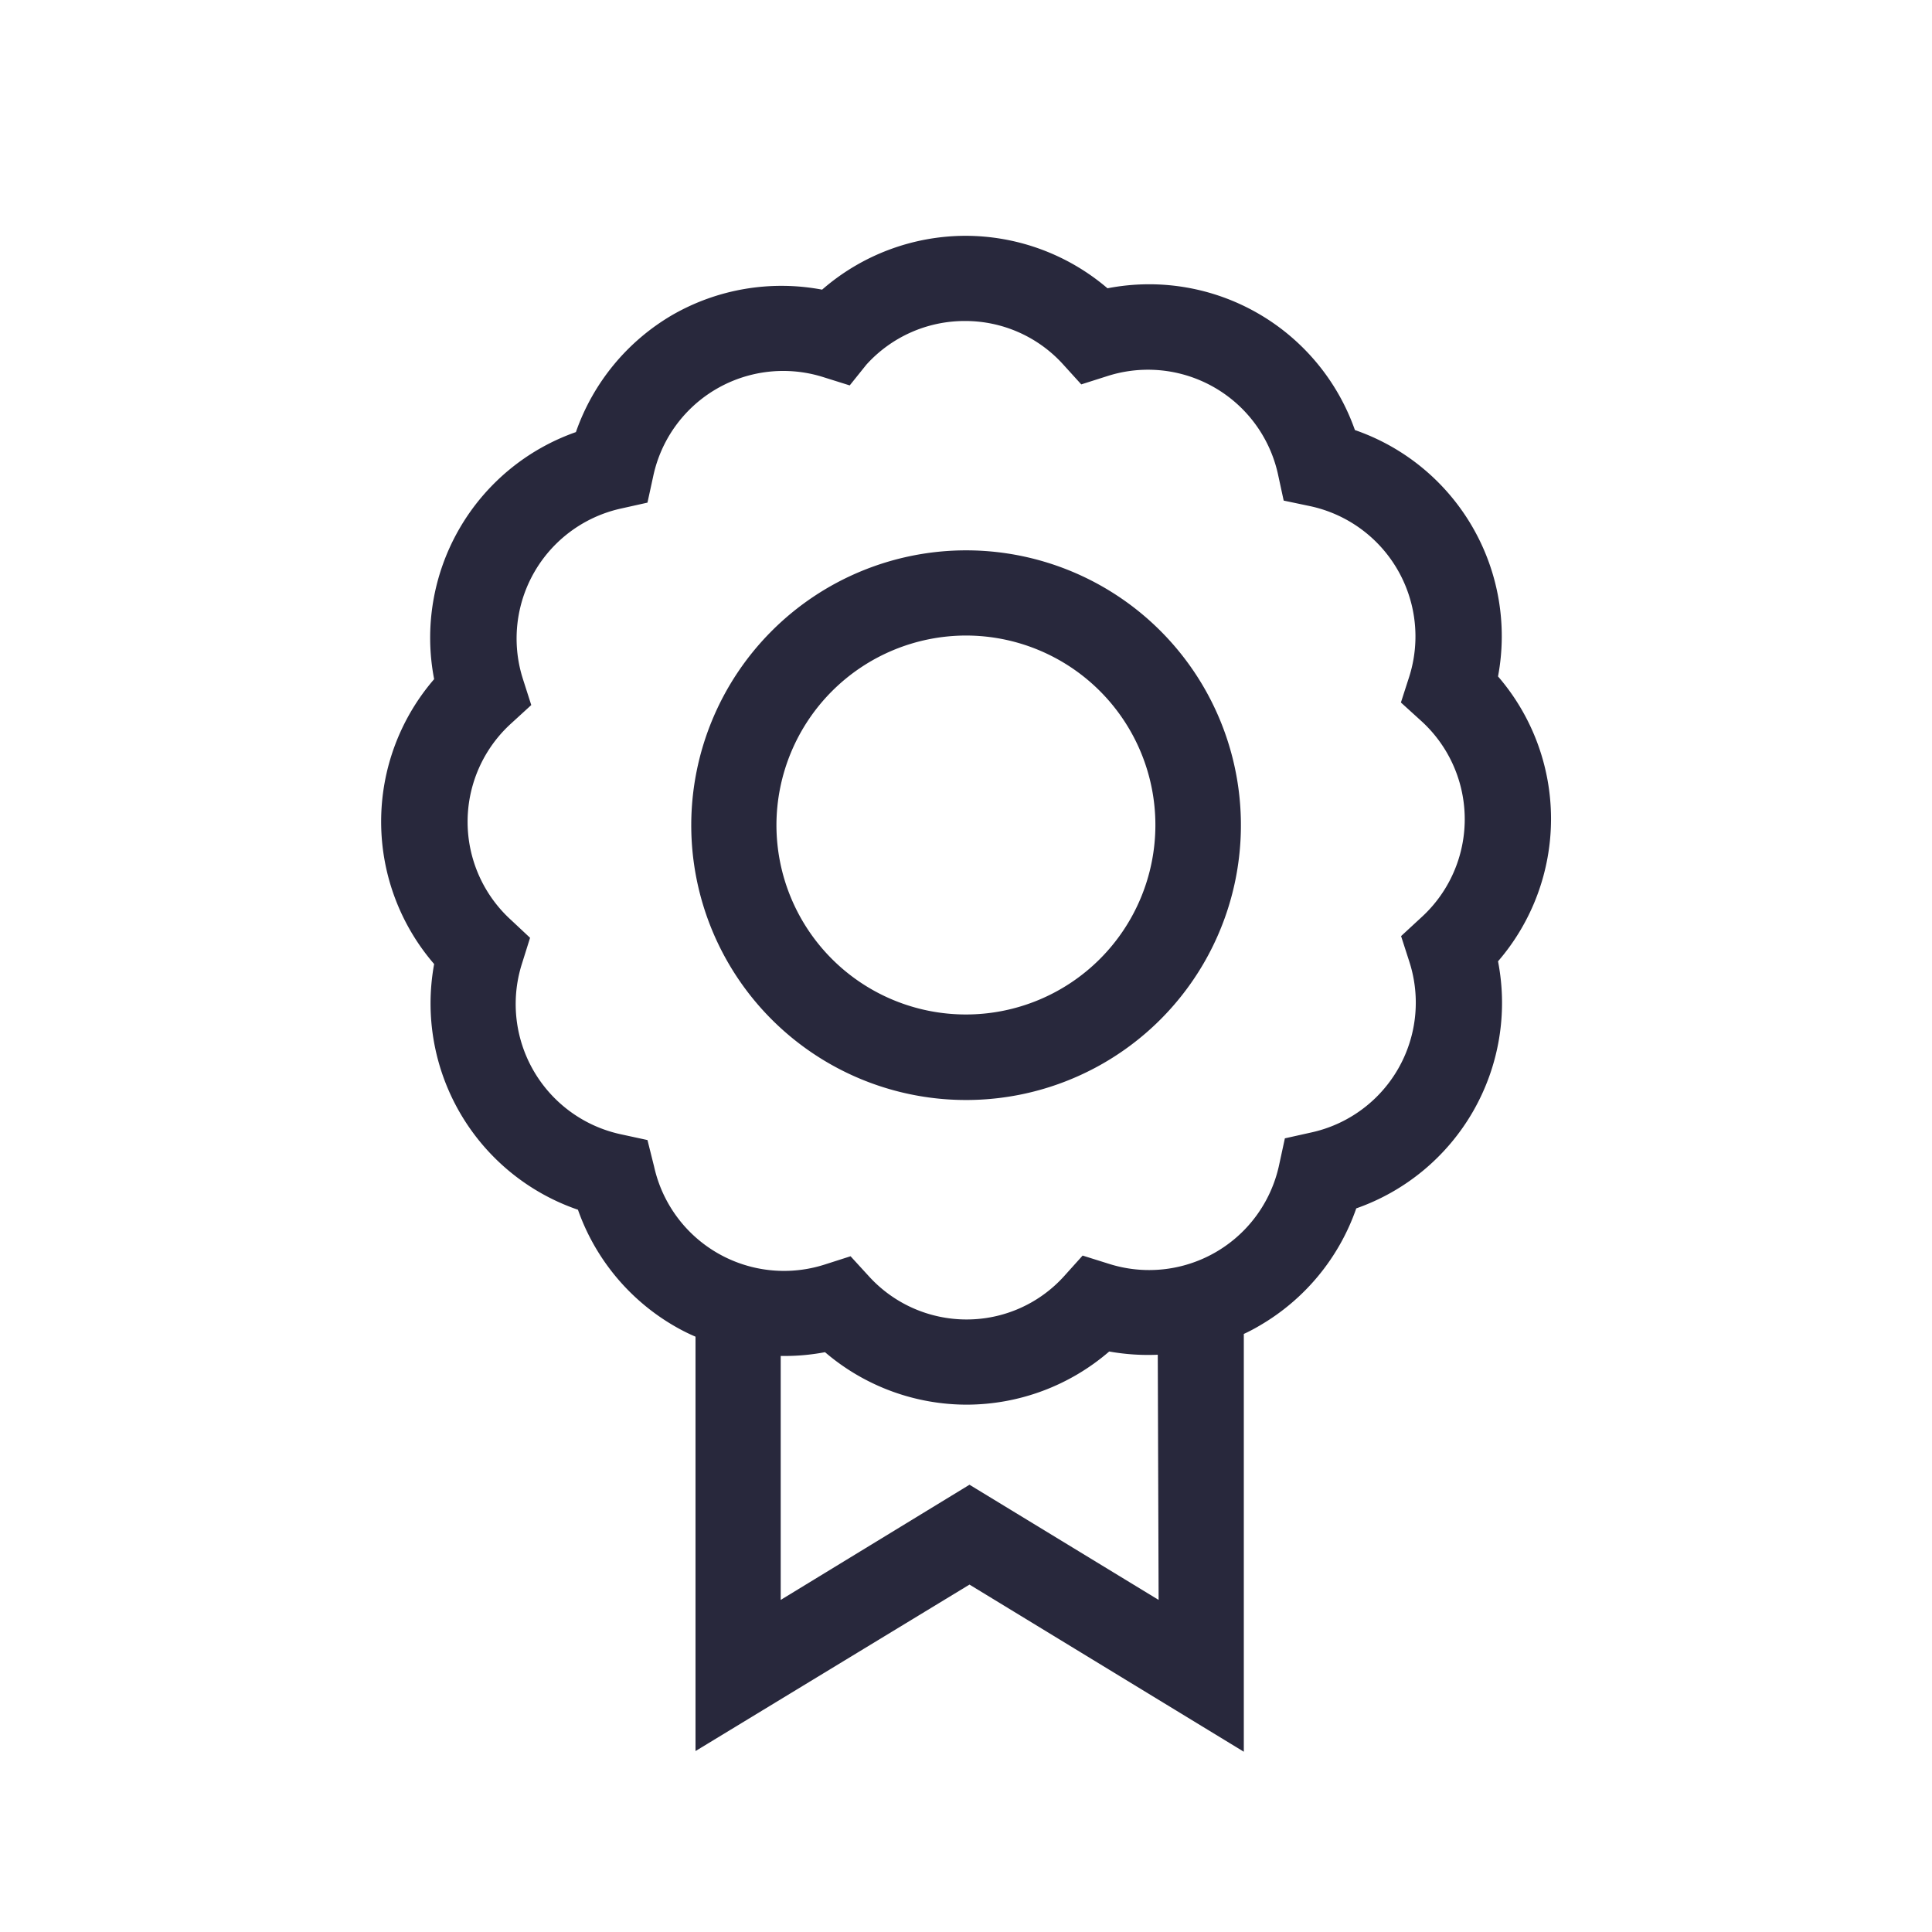
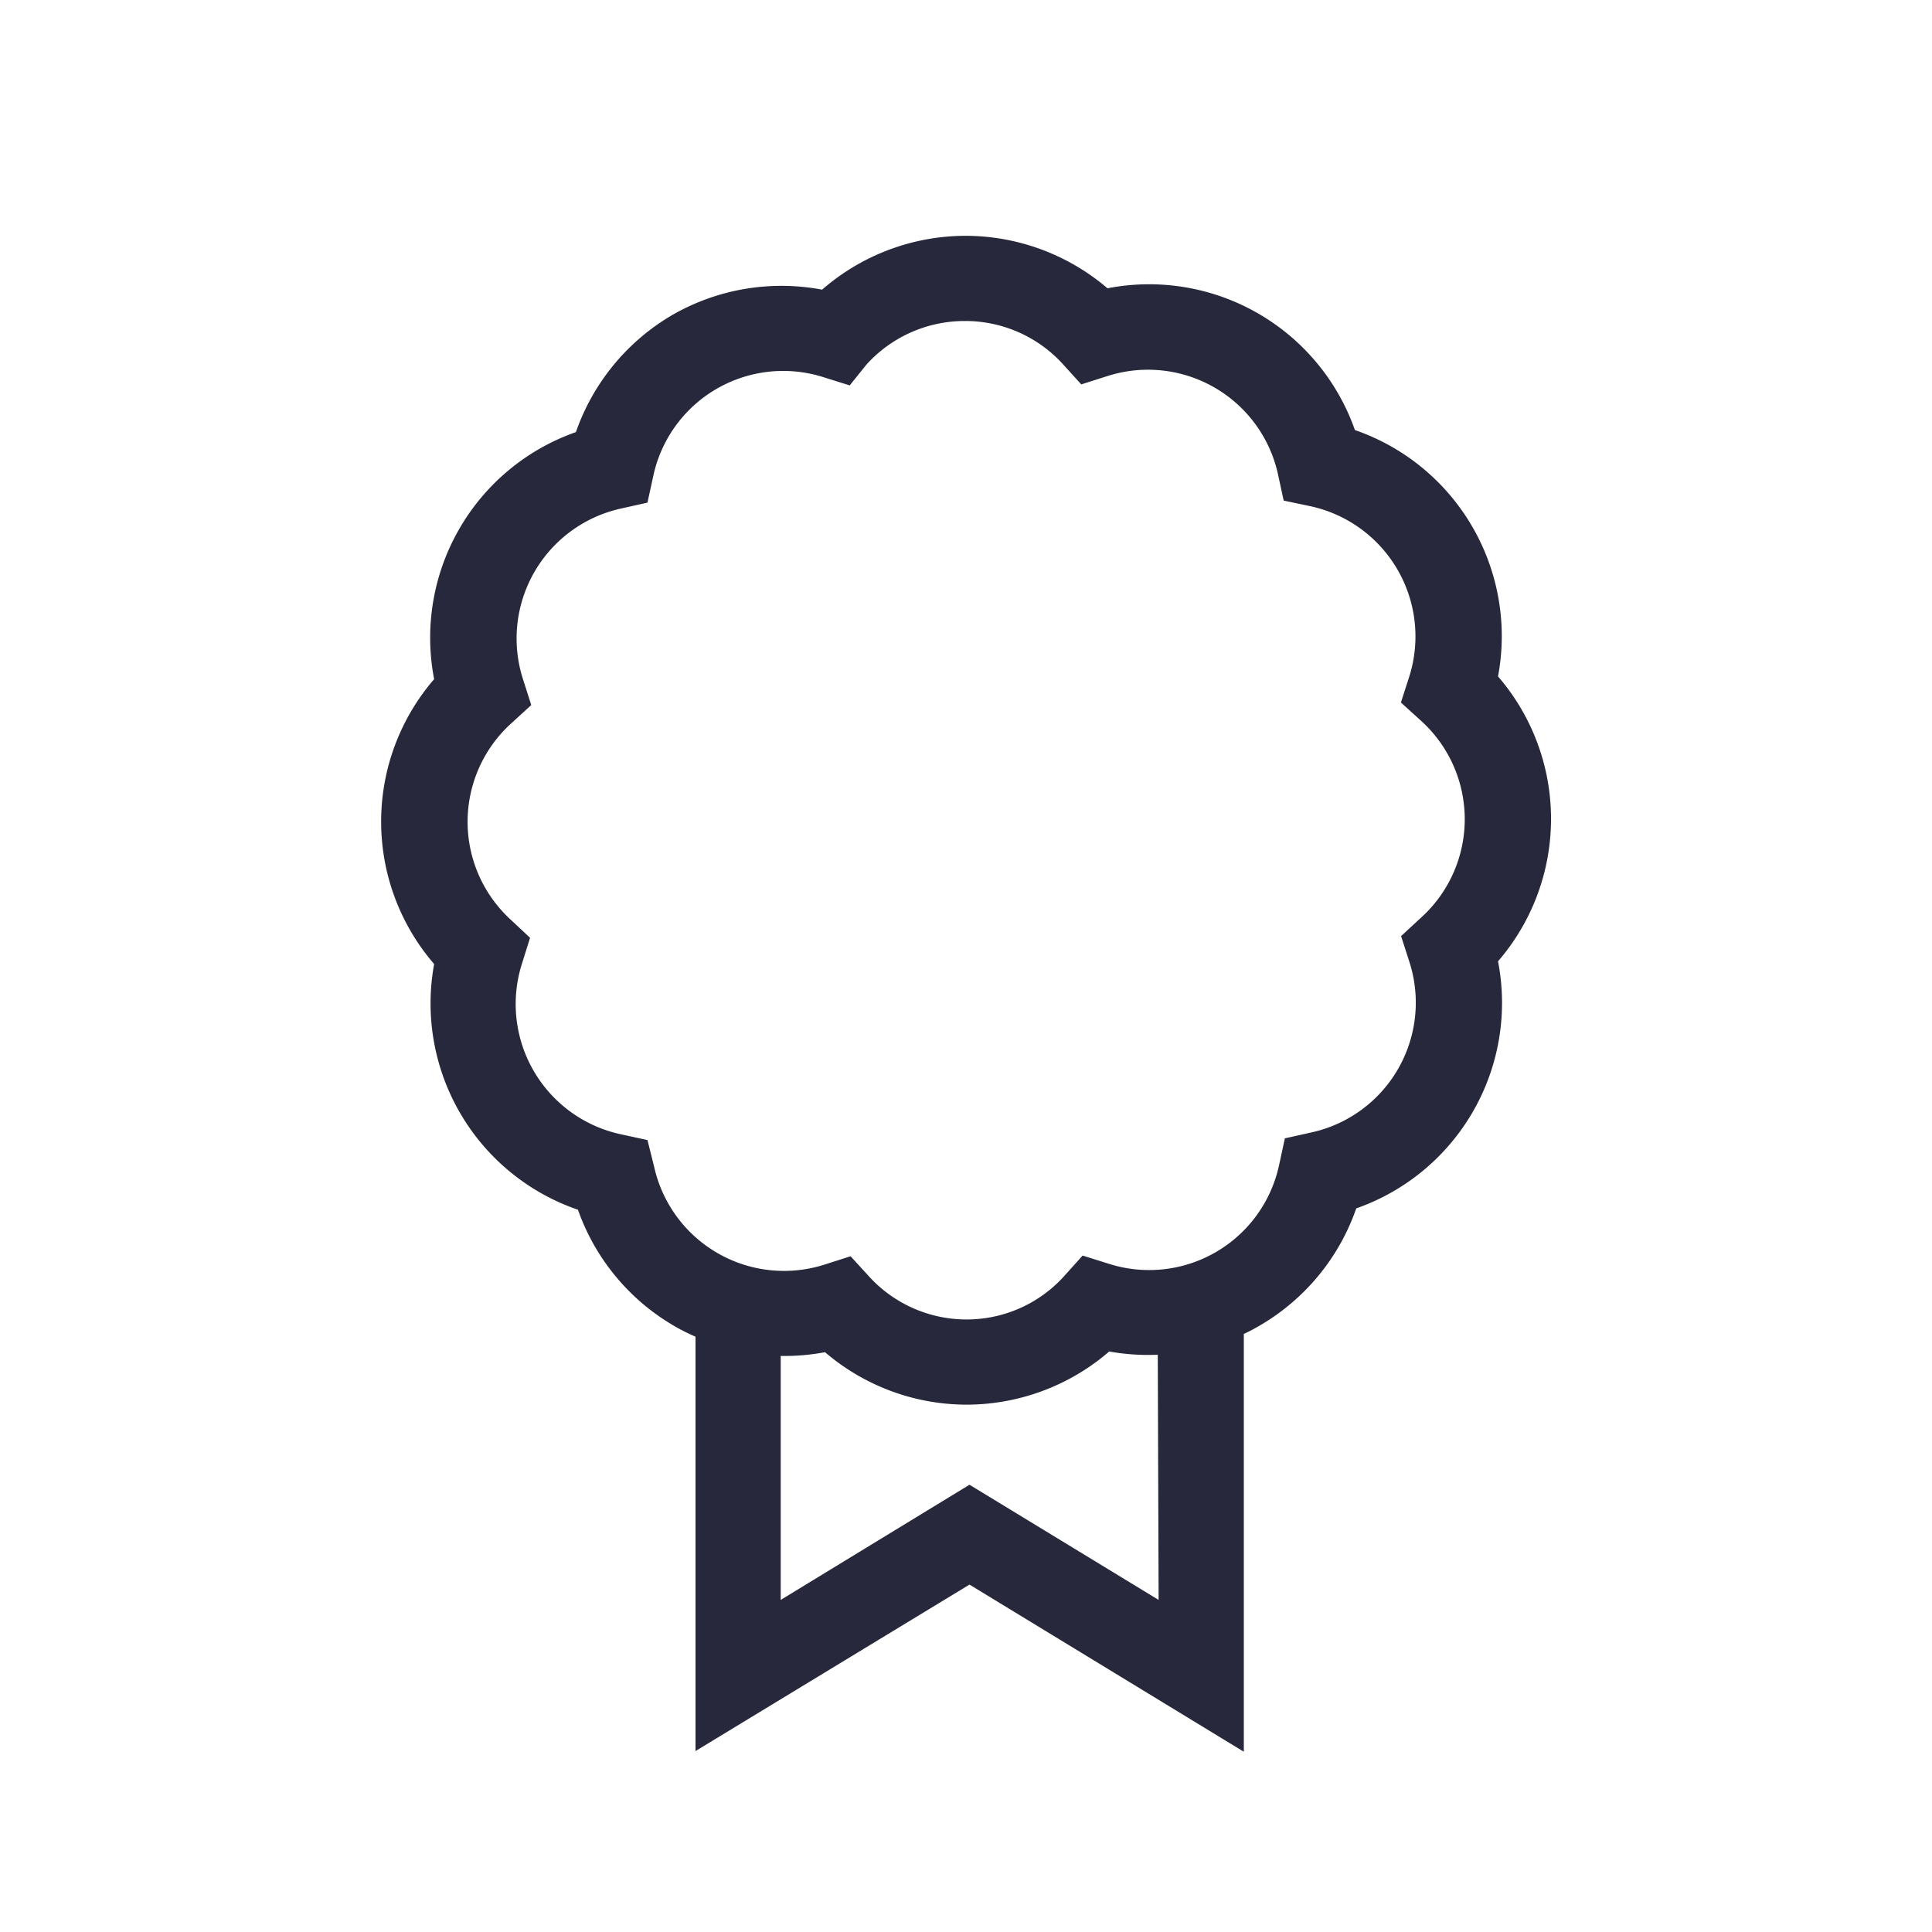
<svg xmlns="http://www.w3.org/2000/svg" viewBox="0 0 113.39 113.39" height="40mm" width="40mm" data-sanitized-data-name="Calque 1" data-name="Calque 1" id="Calque_1">
  <defs>
    <style>.cls-1{fill:#28283c;}</style>
  </defs>
  <path d="M39.47,18.48a12.86,12.86,0,0,0-5.67,6.88,12.79,12.79,0,0,0-8.32,14.5,12.79,12.79,0,0,0,0,16.72A12.8,12.8,0,0,0,33.92,71a12.81,12.81,0,0,0,5.7,6.85,11.19,11.19,0,0,0,1.2.6v24.32L56.9,93,73,102.81V78.29a10.28,10.28,0,0,0,.93-.49,12.82,12.82,0,0,0,5.67-6.88,12.78,12.78,0,0,0,8.32-14.5,12.79,12.79,0,0,0,0-16.72,12.8,12.8,0,0,0-8.4-14.46A12.8,12.8,0,0,0,65,16.92a12.85,12.85,0,0,0-8.33-3.08h0A12.84,12.84,0,0,0,48.25,17,12.85,12.85,0,0,0,39.47,18.48ZM68,93.9,56.9,87.14,45.82,93.9V79.58a12.63,12.63,0,0,0,2.6-.22,12.8,12.8,0,0,0,8.33,3.08h0a12.83,12.83,0,0,0,8.35-3.12,13,13,0,0,0,2.85.19ZM50.85,21.4a7.77,7.77,0,0,1,5.77-2.56h0a7.74,7.74,0,0,1,5.76,2.53l1.08,1.19L65,22.07a7.81,7.81,0,0,1,10,5.74l.34,1.57,1.57.33a7.82,7.82,0,0,1,5.8,10l-.49,1.52,1.19,1.08a7.79,7.79,0,0,1,0,11.54l-1.18,1.09.49,1.52a7.8,7.8,0,0,1-5.74,10l-1.57.35-.34,1.57a7.8,7.8,0,0,1-10,5.79l-1.53-.48-1.07,1.19a7.7,7.7,0,0,1-5.77,2.56h0A7.74,7.74,0,0,1,51,74.91l-1.08-1.18-1.53.49a7.81,7.81,0,0,1-10-5.75L38,66.91l-1.57-.34a7.82,7.82,0,0,1-5.8-10l.48-1.53L30,54a7.79,7.79,0,0,1,0-11.54l1.18-1.08-.49-1.53a7.81,7.81,0,0,1,5.74-10l1.57-.35.34-1.56a7.8,7.8,0,0,1,10-5.8l1.53.48Z" class="cls-1" />
-   <path d="M40.57,48.42A16.13,16.13,0,1,0,56.69,32.3,16.14,16.14,0,0,0,40.57,48.42ZM56.69,37.3A11.12,11.12,0,1,1,45.57,48.42,11.14,11.14,0,0,1,56.69,37.3Z" class="cls-1" />
</svg>